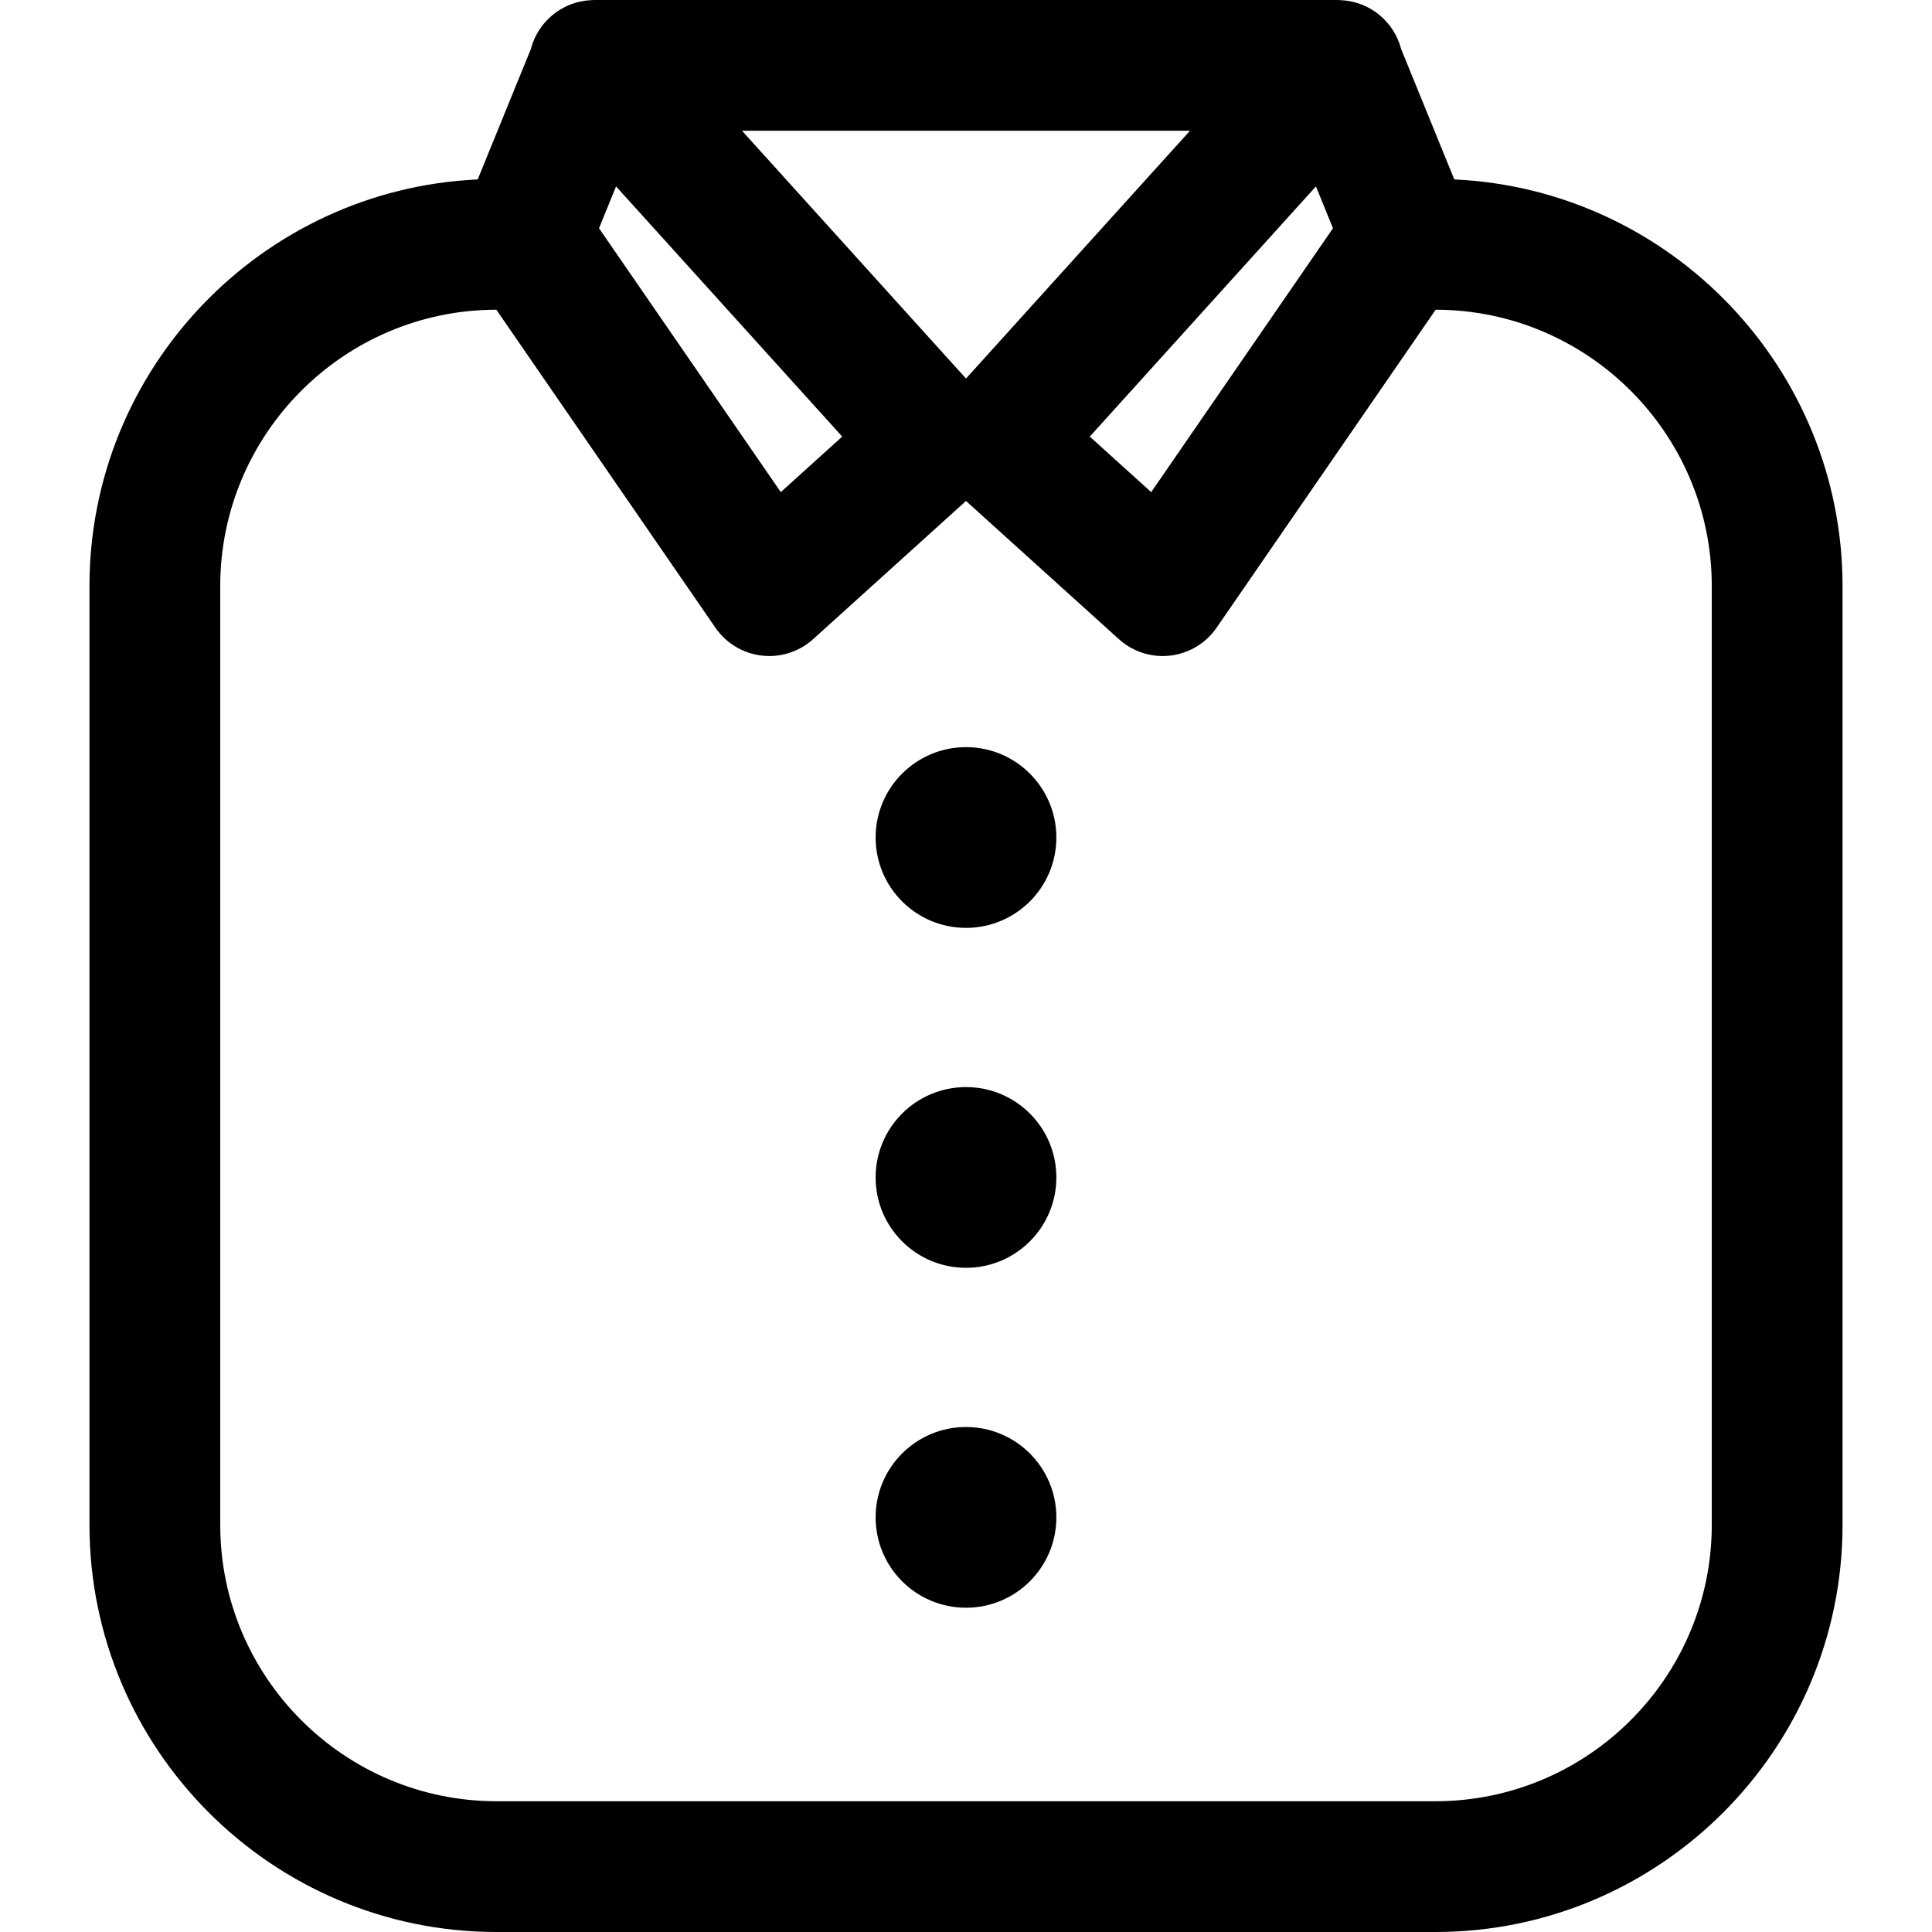
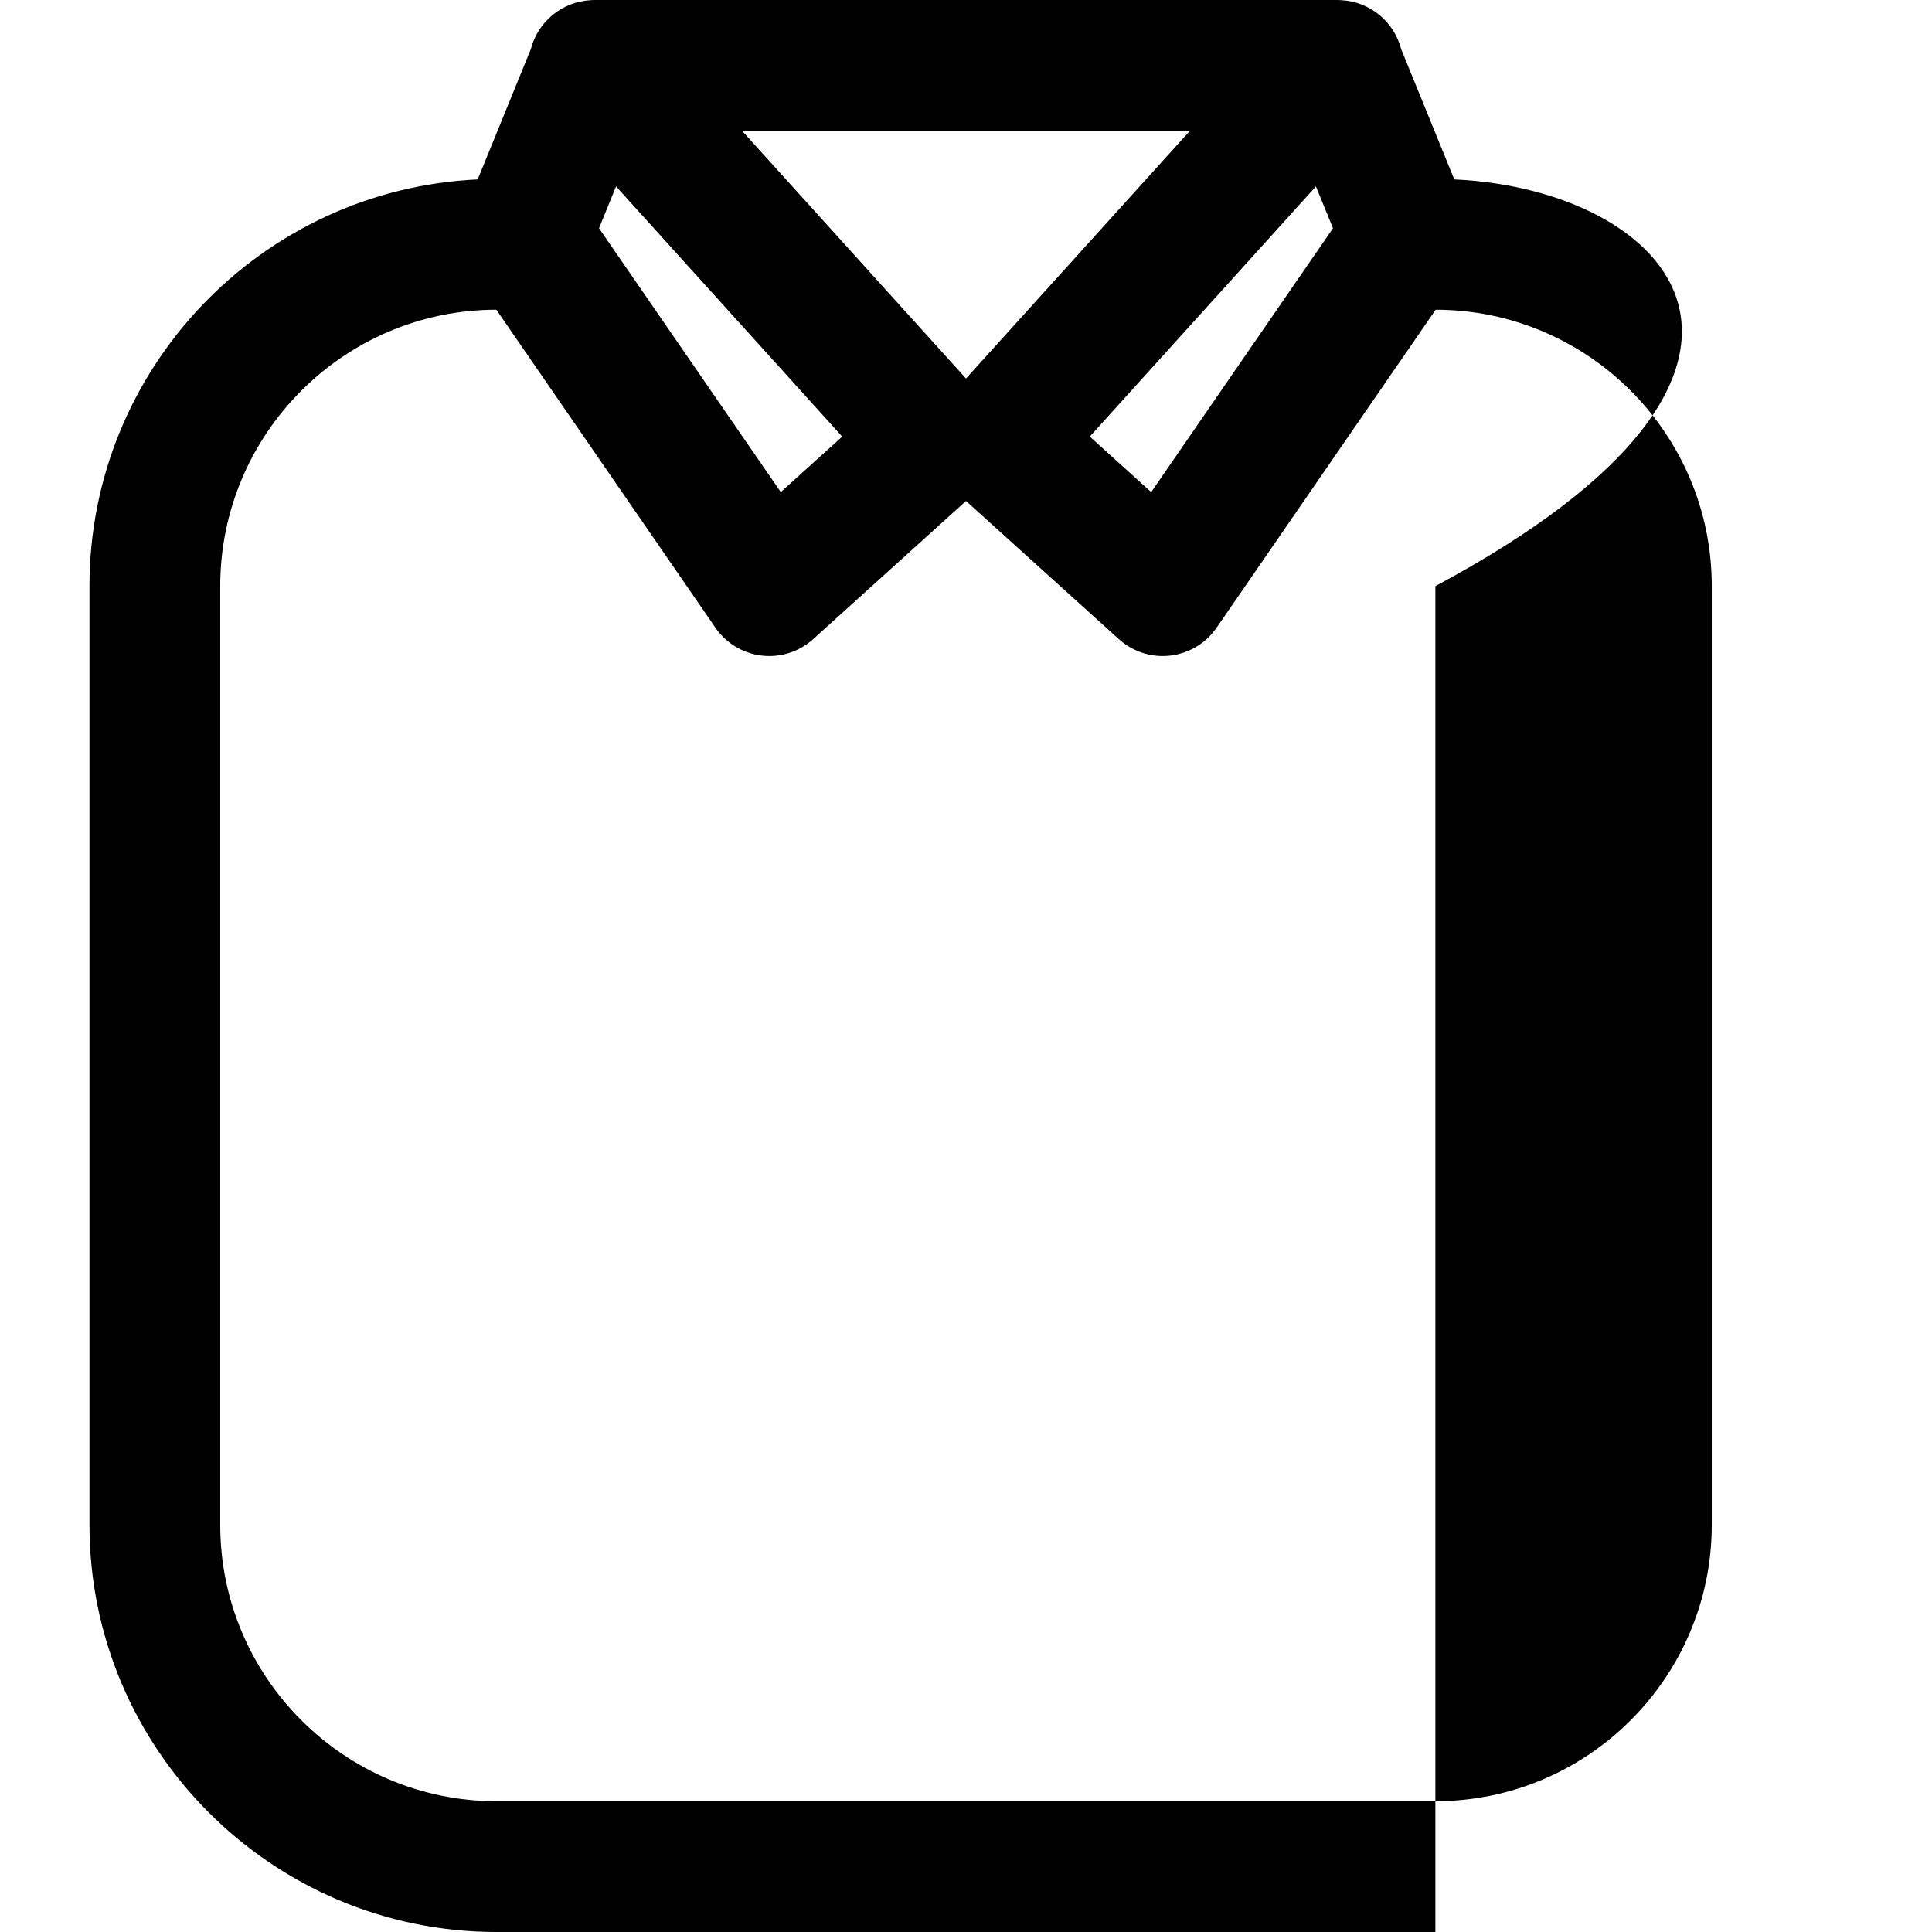
<svg xmlns="http://www.w3.org/2000/svg" version="1.1" id="Layer_1" x="0px" y="0px" viewBox="0 0 300.523 300.523" style="enable-background:new 0 0 300.523 300.523;" xml:space="preserve">
  <g>
    <g>
      <g>
-         <path d="M226.215,27.909l-8.273-20.298c-1.096-4.222-4.827-7.369-9.337-7.586c-0.085-0.006-0.169-0.01-0.255-0.012     C208.27,0.01,208.192,0,208.11,0H92.412c-0.081,0-0.159,0.01-0.24,0.012c-0.085,0.003-0.171,0.008-0.255,0.012     c-4.51,0.218-8.241,3.365-9.337,7.586l-8.273,20.298C40.746,29.453,13.917,57.233,13.917,91.17v146.019     c0,34.924,28.413,63.335,63.335,63.335h146.02c34.923,0,63.335-28.413,63.335-63.335V91.17     C286.606,57.233,259.776,29.453,226.215,27.909z M207.346,35.505l-28.277,41.044l-9.553-8.637l35.178-38.915L207.346,35.505z      M185.101,20.34l-15.967,17.664l-18.872,20.878l-18.873-20.878L115.421,20.34H185.101z M95.828,28.996l35.178,38.915     l-9.553,8.637L93.176,35.503L95.828,28.996z M266.266,237.188c0,23.707-19.288,42.995-42.995,42.995H77.252     c-23.707,0-42.995-19.288-42.995-42.995V91.17c0-23.692,19.263-42.969,42.949-42.994l34.082,49.47     c1.662,2.413,4.285,3.991,7.196,4.331c0.394,0.046,0.788,0.069,1.18,0.069c2.505,0,4.94-0.927,6.82-2.626l23.779-21.495     L174.04,99.42c1.879,1.7,4.313,2.626,6.82,2.626c0.392,0,0.786-0.023,1.18-0.069c2.911-0.34,5.532-1.919,7.196-4.331     l34.082-49.47c23.686,0.025,42.949,19.302,42.949,42.994V237.188z" />
-         <circle cx="150.261" cy="130.275" r="14.056" />
-         <circle cx="150.261" cy="183.152" r="14.056" />
-         <circle cx="150.261" cy="236.028" r="14.056" />
+         <path d="M226.215,27.909l-8.273-20.298c-1.096-4.222-4.827-7.369-9.337-7.586c-0.085-0.006-0.169-0.01-0.255-0.012     C208.27,0.01,208.192,0,208.11,0H92.412c-0.081,0-0.159,0.01-0.24,0.012c-0.085,0.003-0.171,0.008-0.255,0.012     c-4.51,0.218-8.241,3.365-9.337,7.586l-8.273,20.298C40.746,29.453,13.917,57.233,13.917,91.17v146.019     c0,34.924,28.413,63.335,63.335,63.335h146.02V91.17     C286.606,57.233,259.776,29.453,226.215,27.909z M207.346,35.505l-28.277,41.044l-9.553-8.637l35.178-38.915L207.346,35.505z      M185.101,20.34l-15.967,17.664l-18.872,20.878l-18.873-20.878L115.421,20.34H185.101z M95.828,28.996l35.178,38.915     l-9.553,8.637L93.176,35.503L95.828,28.996z M266.266,237.188c0,23.707-19.288,42.995-42.995,42.995H77.252     c-23.707,0-42.995-19.288-42.995-42.995V91.17c0-23.692,19.263-42.969,42.949-42.994l34.082,49.47     c1.662,2.413,4.285,3.991,7.196,4.331c0.394,0.046,0.788,0.069,1.18,0.069c2.505,0,4.94-0.927,6.82-2.626l23.779-21.495     L174.04,99.42c1.879,1.7,4.313,2.626,6.82,2.626c0.392,0,0.786-0.023,1.18-0.069c2.911-0.34,5.532-1.919,7.196-4.331     l34.082-49.47c23.686,0.025,42.949,19.302,42.949,42.994V237.188z" />
      </g>
    </g>
  </g>
  <g>
</g>
  <g>
</g>
  <g>
</g>
  <g>
</g>
  <g>
</g>
  <g>
</g>
  <g>
</g>
  <g>
</g>
  <g>
</g>
  <g>
</g>
  <g>
</g>
  <g>
</g>
  <g>
</g>
  <g>
</g>
  <g>
</g>
</svg>